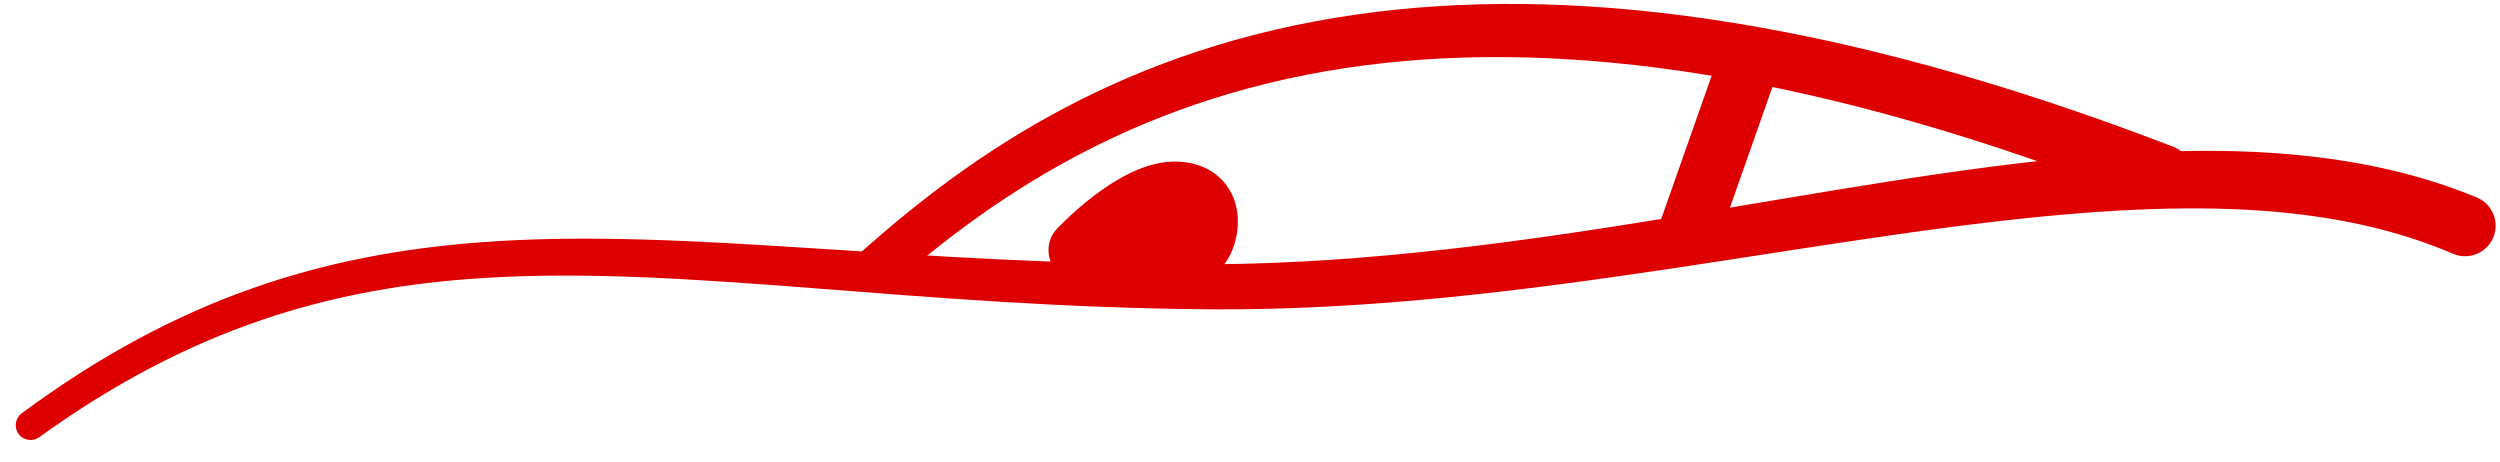
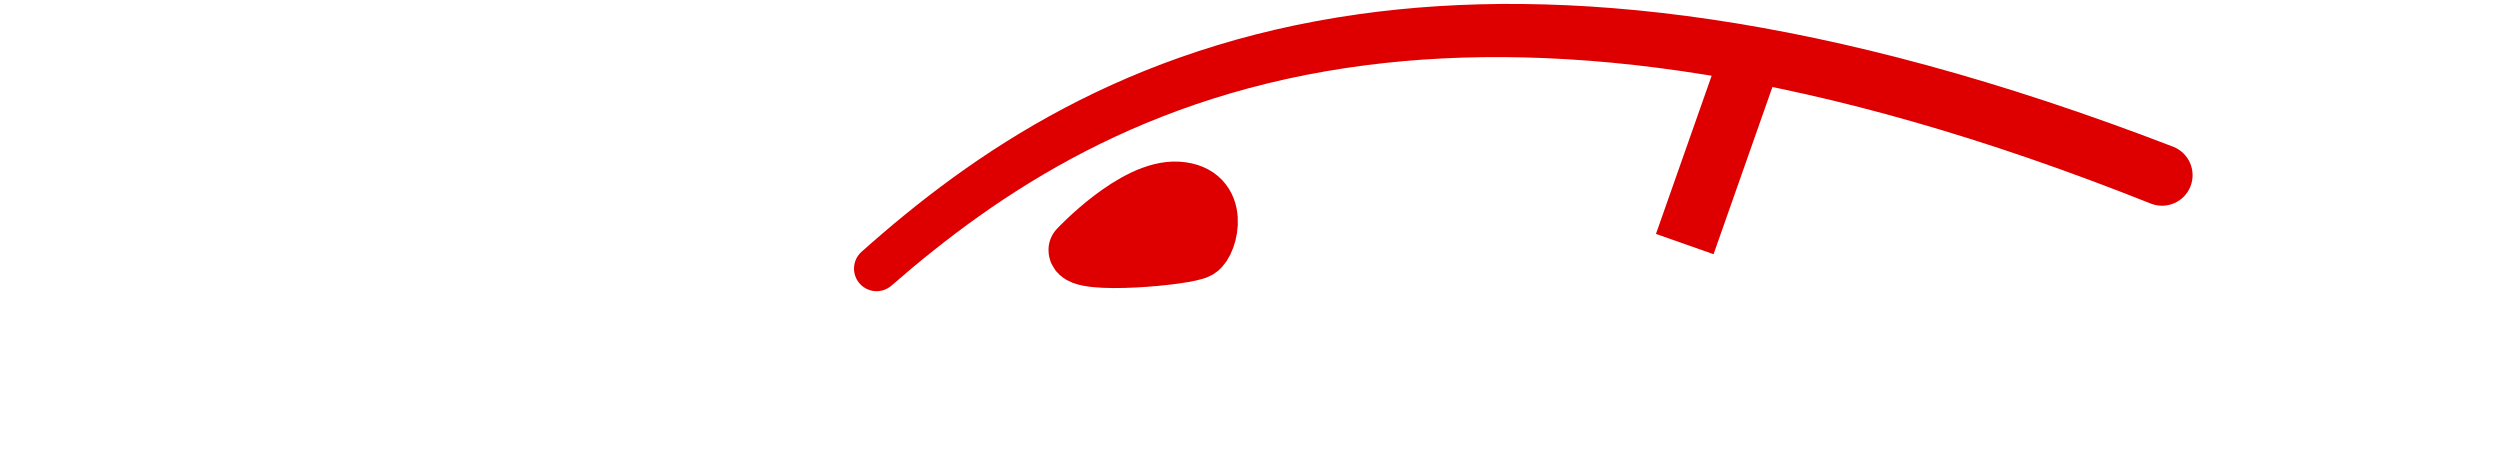
<svg xmlns="http://www.w3.org/2000/svg" width="100%" height="100%" viewBox="0 0 341 63" version="1.1" xml:space="preserve" style="fill-rule:evenodd;clip-rule:evenodd;stroke-linecap:square;stroke-linejoin:round;stroke-miterlimit:1.5;">
  <g transform="matrix(1,0,0,1,-388.148,-199.596)">
    <g id="car" transform="matrix(1,0,0,1,88.263,-137.354)">
      <g transform="matrix(-1,0,0,1,1012.86,0)">
        <path d="M591.372,375.9C576.932,363.323 557.027,349.733 526.608,345.838C499.996,342.432 465.437,346.448 419.592,364.724C417.451,365.563 415.031,364.506 414.192,362.365C413.353,360.224 414.41,357.804 416.551,356.965C464.211,338.608 500.045,335.025 527.541,338.872C559.546,343.349 580.383,357.849 595.445,371.279C596.72,372.403 596.843,374.351 595.719,375.626C594.595,376.901 592.647,377.024 591.372,375.9Z" style="fill:rgb(222,0,0);" />
      </g>
-       <path d="M305.243,396.579C326.023,381.606 345.17,376.163 365.795,374.871C393.788,373.117 424.449,378.884 465.28,379.142C507.819,379.412 549.677,368.445 585.453,365.891C603.706,364.588 620.321,365.48 634.503,371.573C636.621,372.467 639.067,371.473 639.962,369.354C640.856,367.236 639.862,364.79 637.743,363.895C622.385,357.527 604.5,356.585 584.858,358.237C549.24,361.233 507.673,372.726 465.28,372.995C424.33,373.254 393.509,367.884 365.458,369.999C344.059,371.612 324.241,377.494 302.859,393.315C301.959,393.973 301.762,395.238 302.419,396.139C303.077,397.04 304.342,397.237 305.243,396.579Z" style="fill:rgb(222,0,0);" />
      <path d="M537.77,347.278L531.069,366.311" style="fill:none;stroke:rgb(222,0,0);stroke-width:8.33px;" />
      <g transform="matrix(0.998,-0.056,0.056,0.998,-19.84,26.233)">
        <path d="M447.045,370.576C447.045,370.576 455.172,362.787 460.929,363.465C466.686,364.142 464.619,370.504 463.187,371.253C461.594,372.086 446.87,372.559 447.045,370.576Z" style="fill:none;stroke:rgb(222,0,0);stroke-width:8.33px;stroke-linecap:round;" />
      </g>
    </g>
  </g>
</svg>